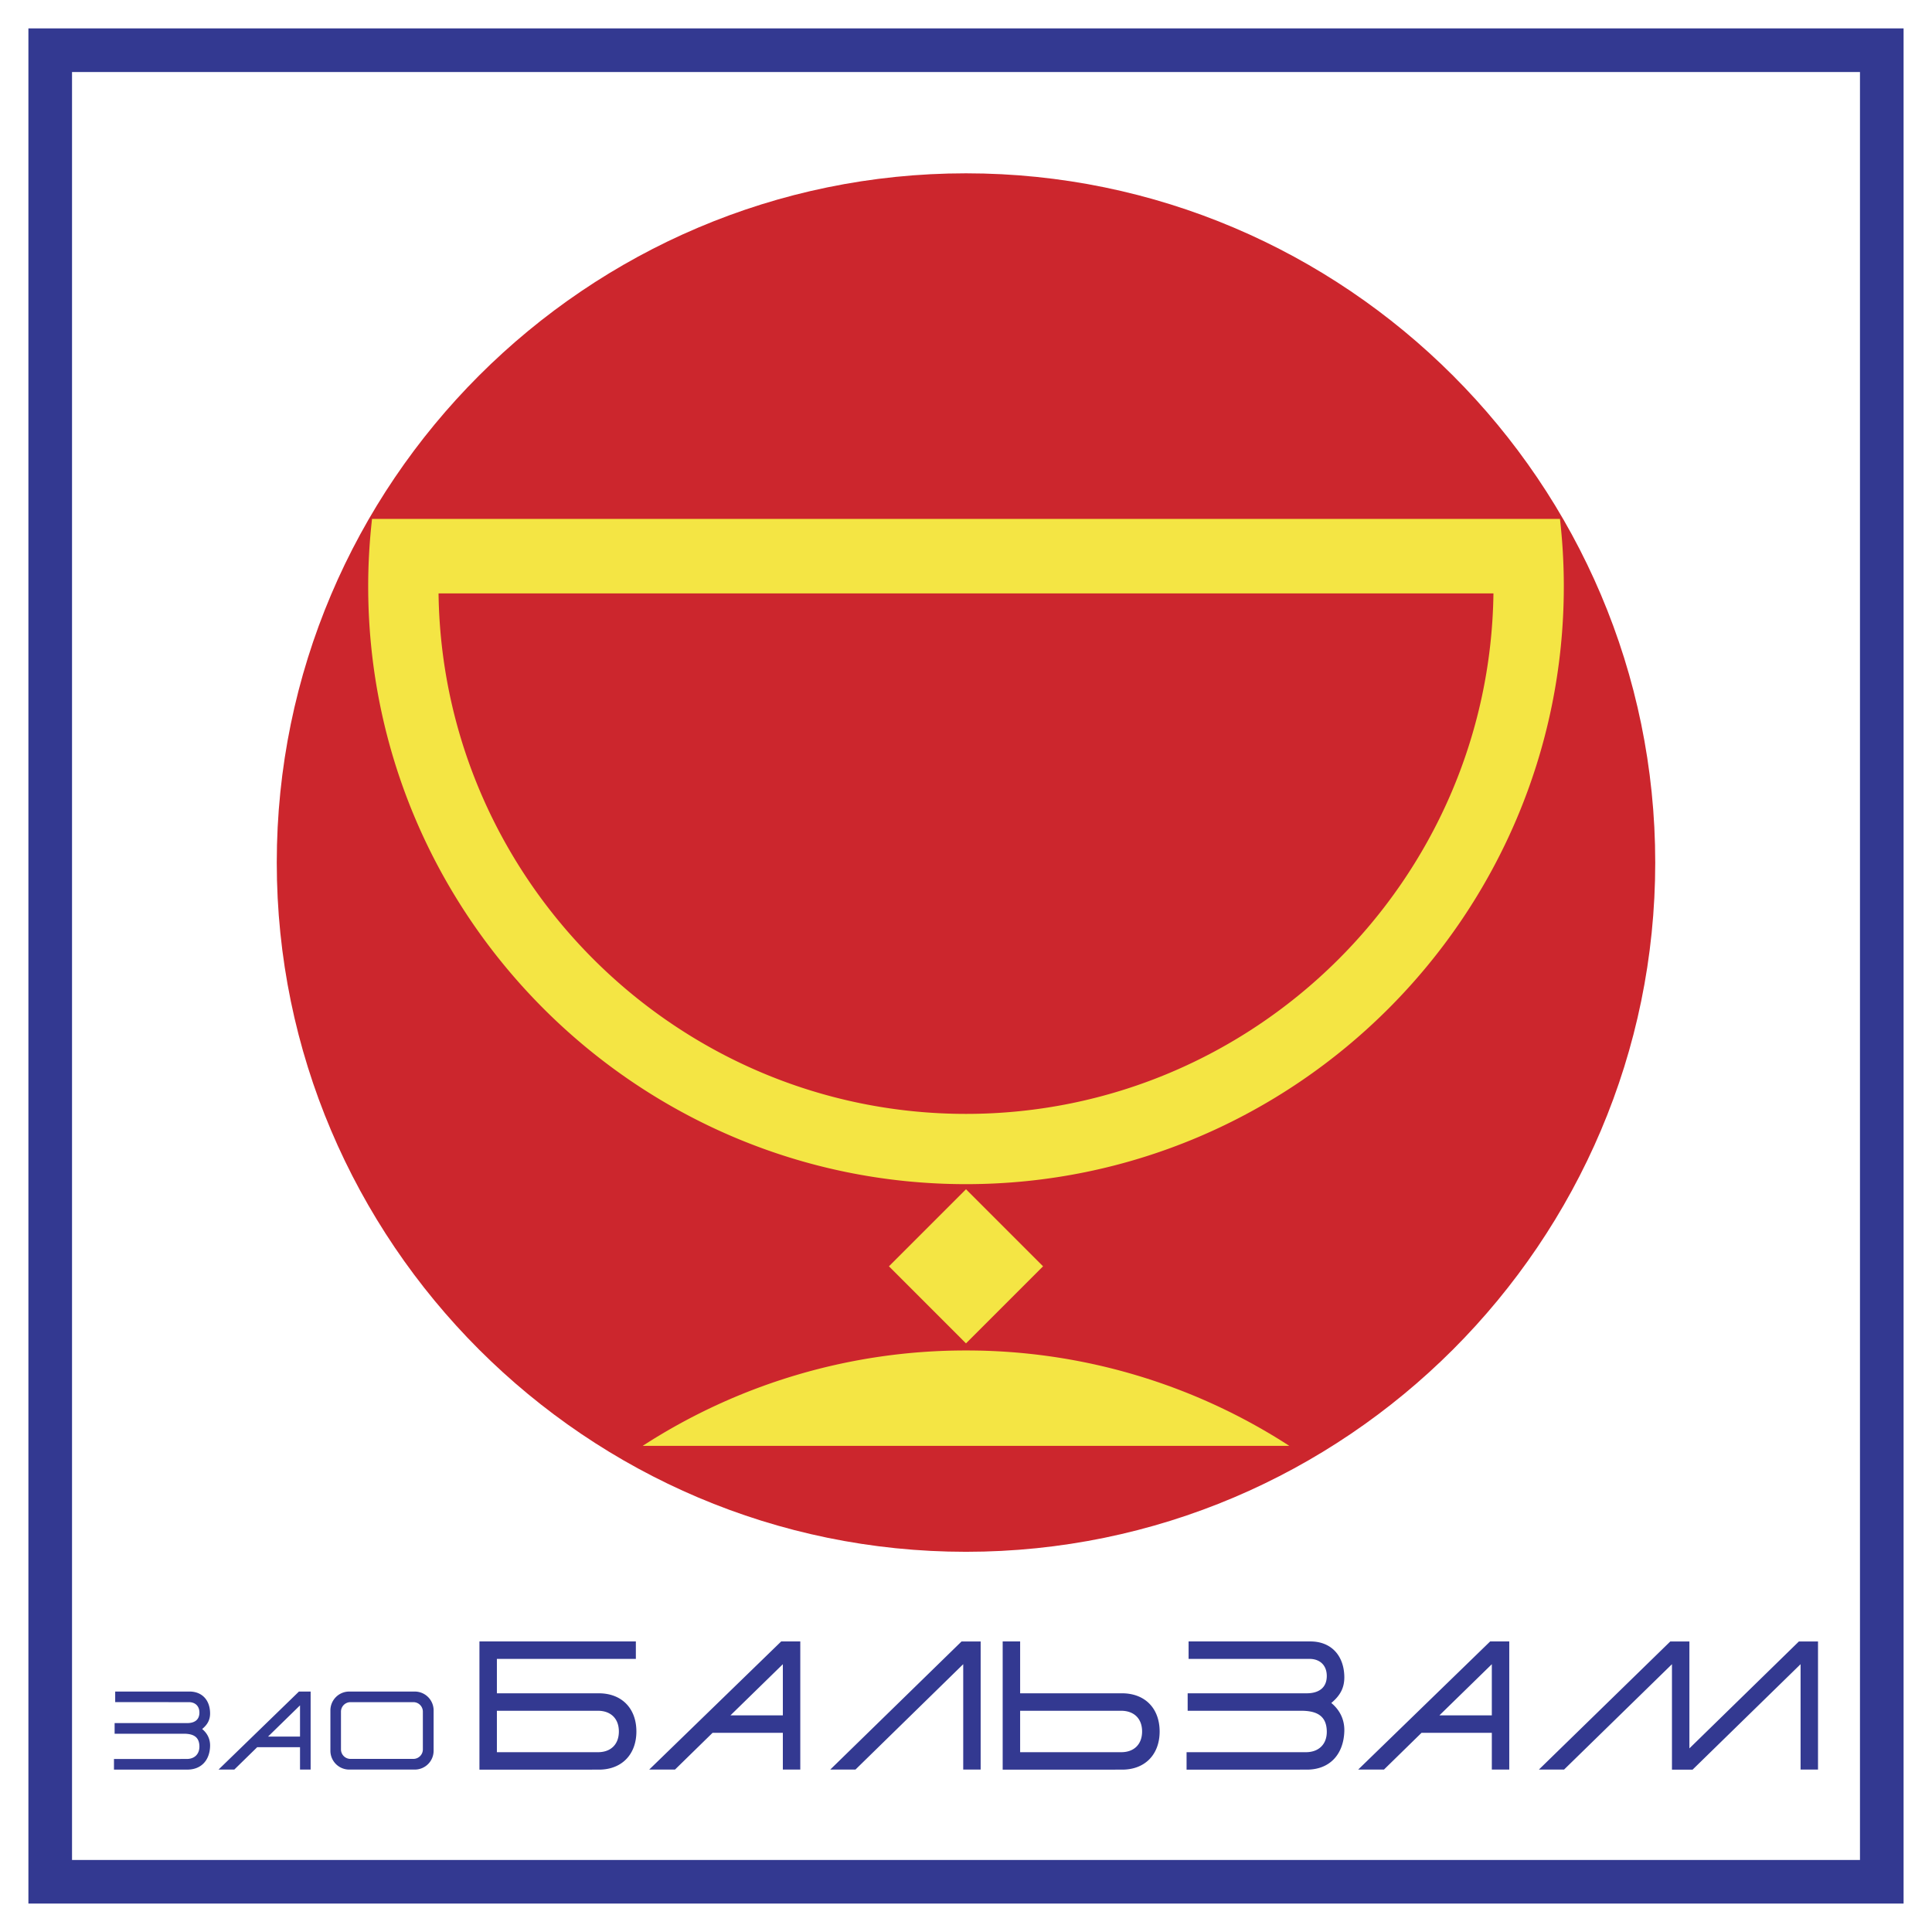
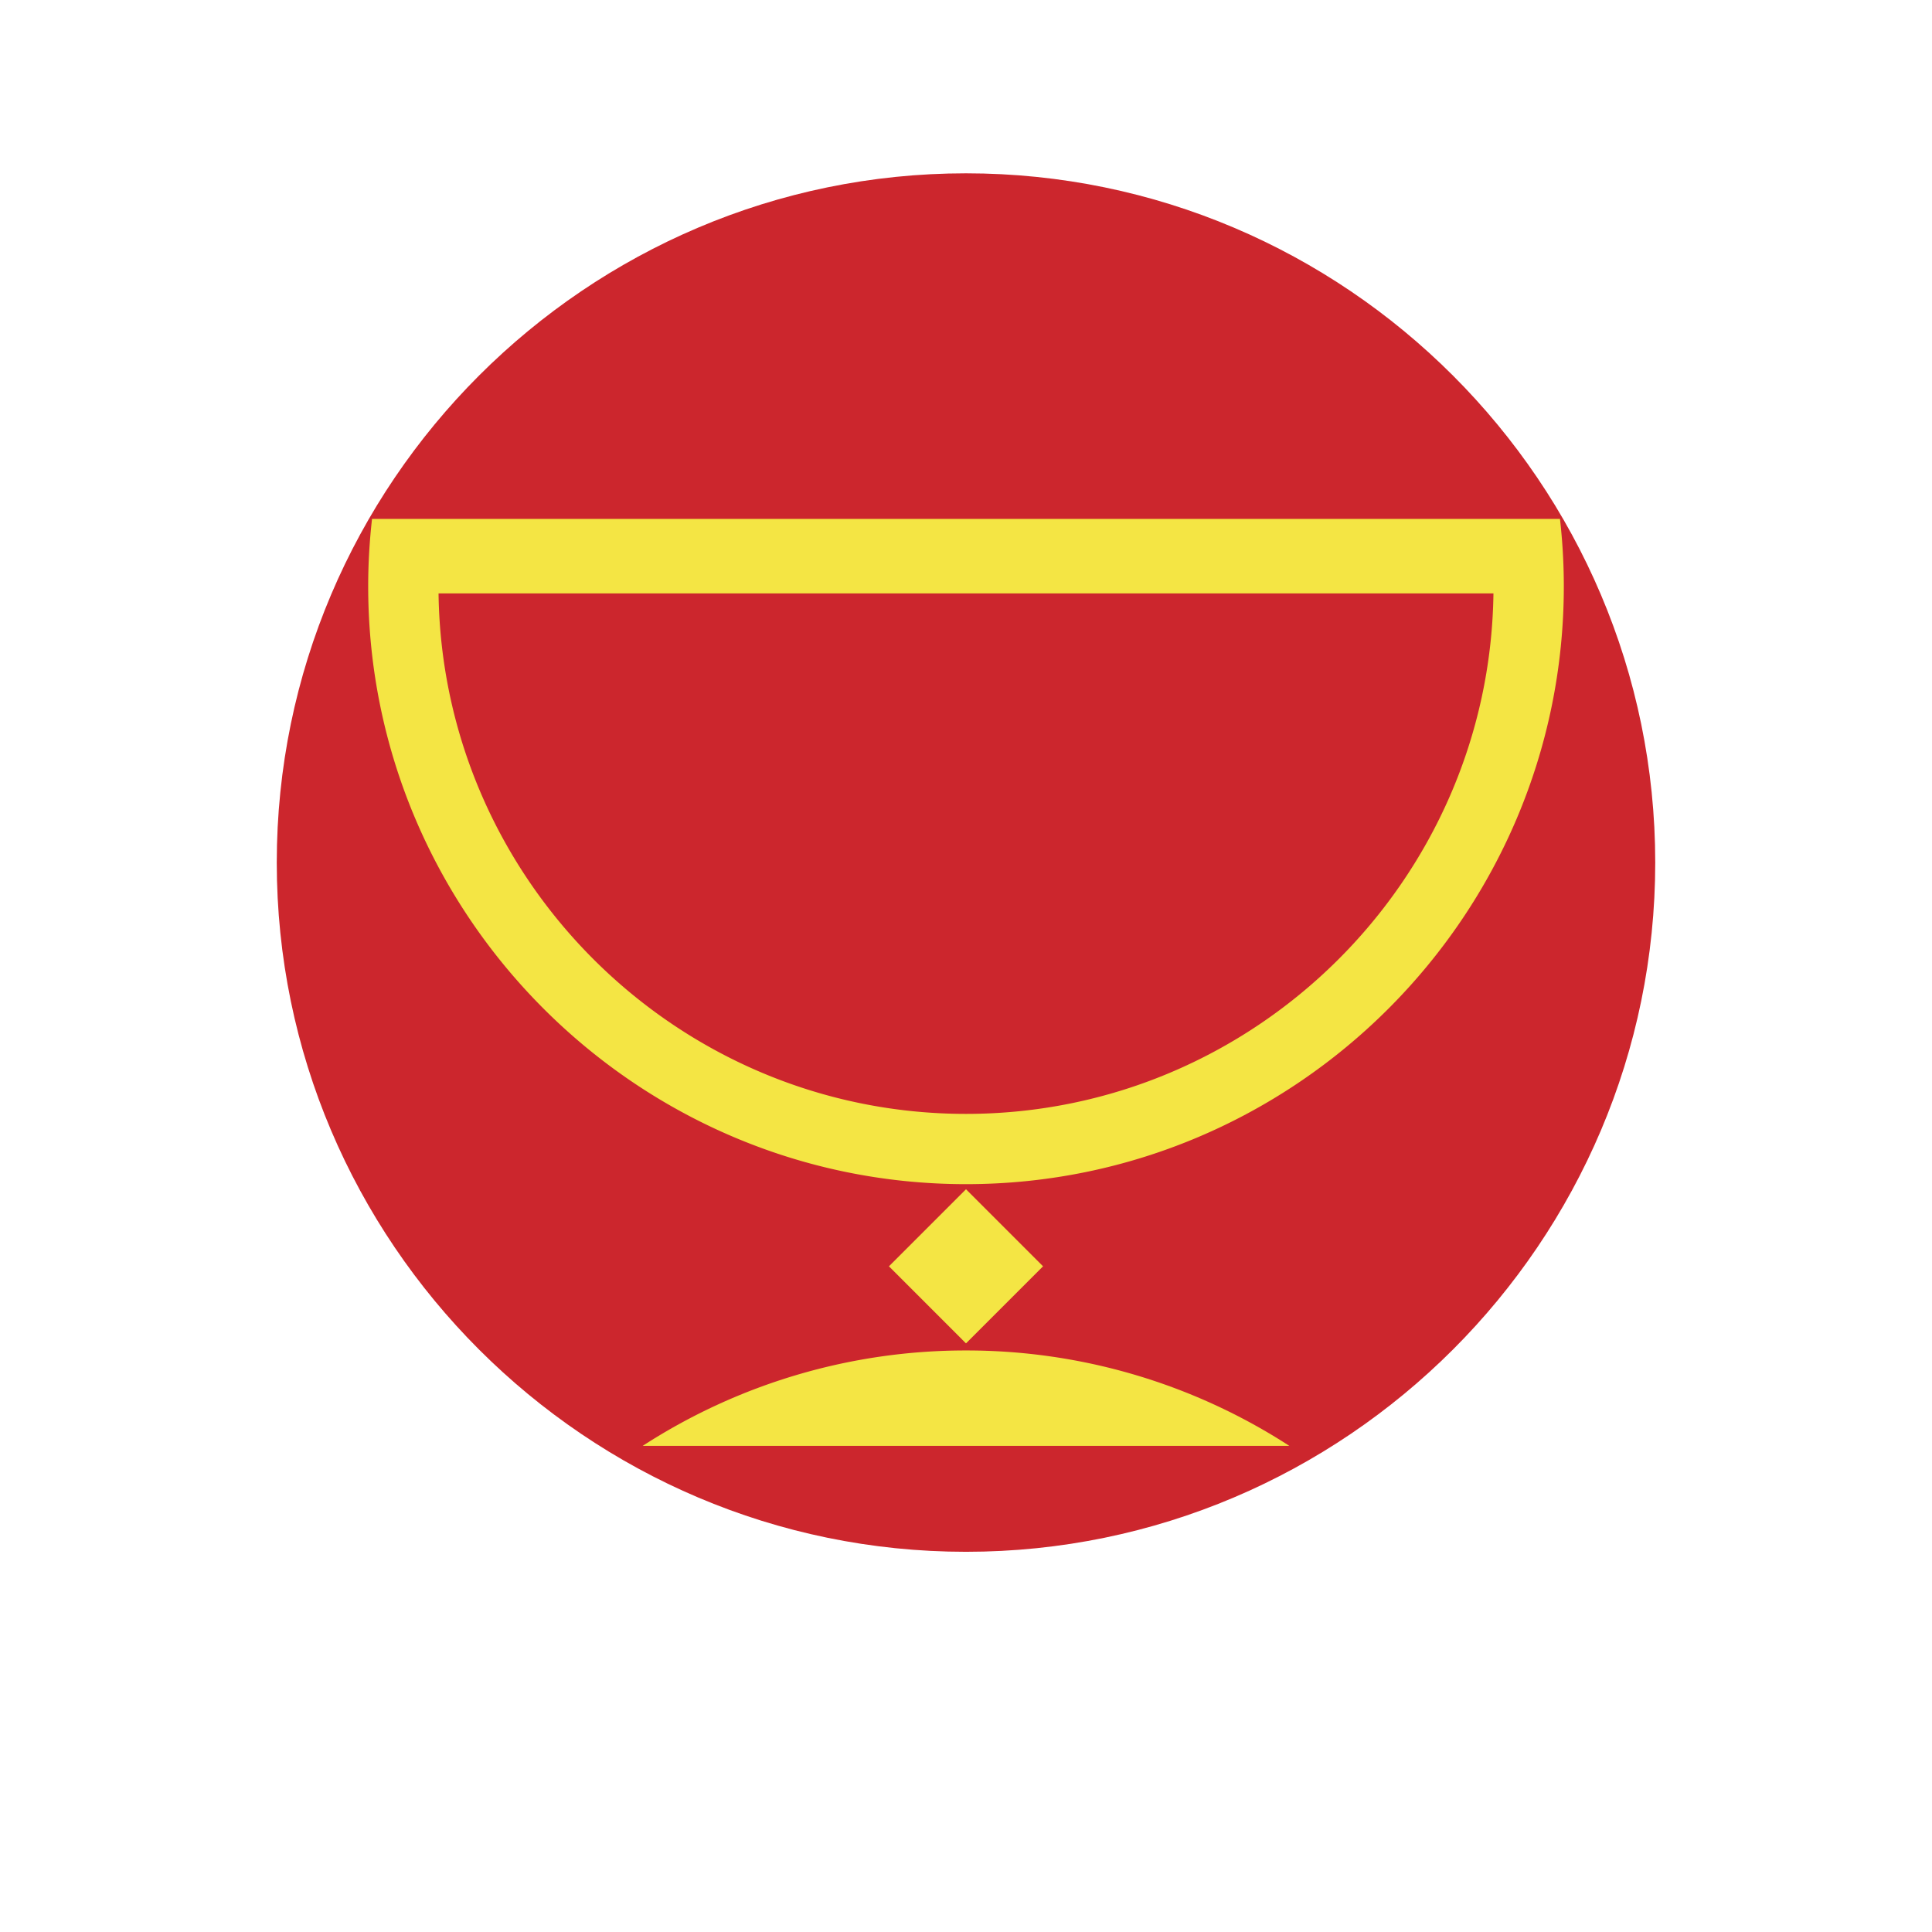
<svg xmlns="http://www.w3.org/2000/svg" width="2500" height="2500" viewBox="0 0 192.756 192.756">
  <g fill-rule="evenodd" clip-rule="evenodd">
    <path fill="#fff" d="M0 0h192.756v192.756H0V0z" />
    <path d="M96.378 17.292c37.874 0 68.765 30.891 68.765 68.766s-30.891 68.765-68.765 68.765c-37.875 0-68.765-30.891-68.765-68.765s30.89-68.766 68.765-68.766z" fill="#cc262d" />
    <path d="M155.639 51.769c.25 2.208.383 4.454.383 6.728 0 32.851-26.793 59.646-59.643 59.646-32.851 0-59.645-26.795-59.645-59.646 0-2.274.134-4.52.384-6.728h118.521zm-59.26 82.967a59.226 59.226 0 0 1 32.258 9.518H64.119a59.233 59.233 0 0 1 32.26-9.518zm52.623-75.532c-.381 28.665-23.871 51.929-52.623 51.929-28.753 0-52.244-23.264-52.625-51.929h105.248zM88.689 126.34l7.689-7.689 7.688 7.689-7.689 7.689-7.688-7.689z" fill="#f4e544" />
-     <path d="M153.537 176.549l13.109-12.781h1.906v10.668l10.926-10.668h1.906v12.781h-1.74v-10.512l-10.773 10.52h-2.059v-10.52l-10.764 10.512h-2.511zM97.84 163.768v12.781h-1.739v-10.512L85.35 176.549h-2.515l13.1-12.781h1.905zm3.939 6.914v4.137l10.088-.002c1.283 0 2.08-.795 2.08-2.068 0-1.293-.816-2.066-2.098-2.066h-10.07v-.001zm0-1.741h10.16c2.309 0 3.754 1.514 3.758 3.807.002 2.273-1.436 3.809-3.74 3.809l-11.92.002v-12.793h1.742v5.175zm-52.204 1.741v4.137l10.09-.002c1.284 0 2.081-.791 2.08-2.068-.001-1.293-.816-2.066-2.099-2.066H49.575v-.001zm0-1.741h10.161c2.305 0 3.756 1.512 3.757 3.807.001 2.271-1.438 3.809-3.74 3.809l-11.919.002v-12.791H63.44v1.74H49.575v3.433zm80.79 0c1.162 0 2-.51 2.008-1.715.006-1.068-.674-1.719-1.734-1.719h-12.053v-1.74h12.145c2.08 0 3.332 1.396 3.391 3.459.033 1.143-.402 1.936-1.299 2.68.895.74 1.338 1.721 1.299 2.842-.078 2.275-1.441 3.809-3.74 3.809l-11.998.002v-1.74l11.91-.002c1.275 0 2.096-.791 2.08-2.068-.021-1.654-1.119-2.066-2.578-2.066h-11.303v-1.74h11.872v-.002zm-52.26 3.942h-7.01l-3.749 3.666h-2.572l13.165-12.781h1.906v12.781h-1.74v-3.666zm-5.229-1.74h5.229v-5.105l-5.229 5.105zm75.964 1.74h-7.012l-3.748 3.666h-2.572l13.164-12.781h1.908v12.781h-1.74v-3.666zm-5.231-1.74h5.23v-5.105l-5.23 5.105zm-124.938.771c.713 0 1.221-.305 1.225-1.043.002-.648-.41-1.047-1.056-1.047l-7.347-.002v-1.057h7.401c1.27 0 2.031.85 2.066 2.105.021.697-.245 1.182-.79 1.635.544.445.817 1.049.79 1.732-.047 1.385-.878 2.318-2.276 2.318l-7.313.002v-1.062l7.256-.002c.779 0 1.275-.48 1.269-1.256-.014-1.01-.684-1.262-1.57-1.262h-6.89v-1.062h7.235v.001zm11.263 2.404H25.66l-2.283 2.232h-1.573l8.023-7.785h1.165v7.785h-1.059v-2.232h.001zm-3.189-1.06h3.188v-3.113l-3.188 3.113zm8.094-4.492h6.546a1.88 1.88 0 0 1 1.877 1.873v4.035a1.878 1.878 0 0 1-1.877 1.877h-6.546a1.879 1.879 0 0 1-1.875-1.877v-4.035a1.88 1.88 0 0 1 1.875-1.873zm.128 1.058h6.275c.523 0 .947.426.947.949v3.77a.949.949 0 0 1-.947.943h-6.275a.95.95 0 0 1-.948-.943v-3.77a.95.95 0 0 1 .948-.949z" fill="#333991" />
-     <path d="M2.834 2.834h187.087v187.087H2.834V2.834zm4.352 4.352H185.57V185.57H7.186V7.186z" fill="#333991" />
  </g>
</svg>